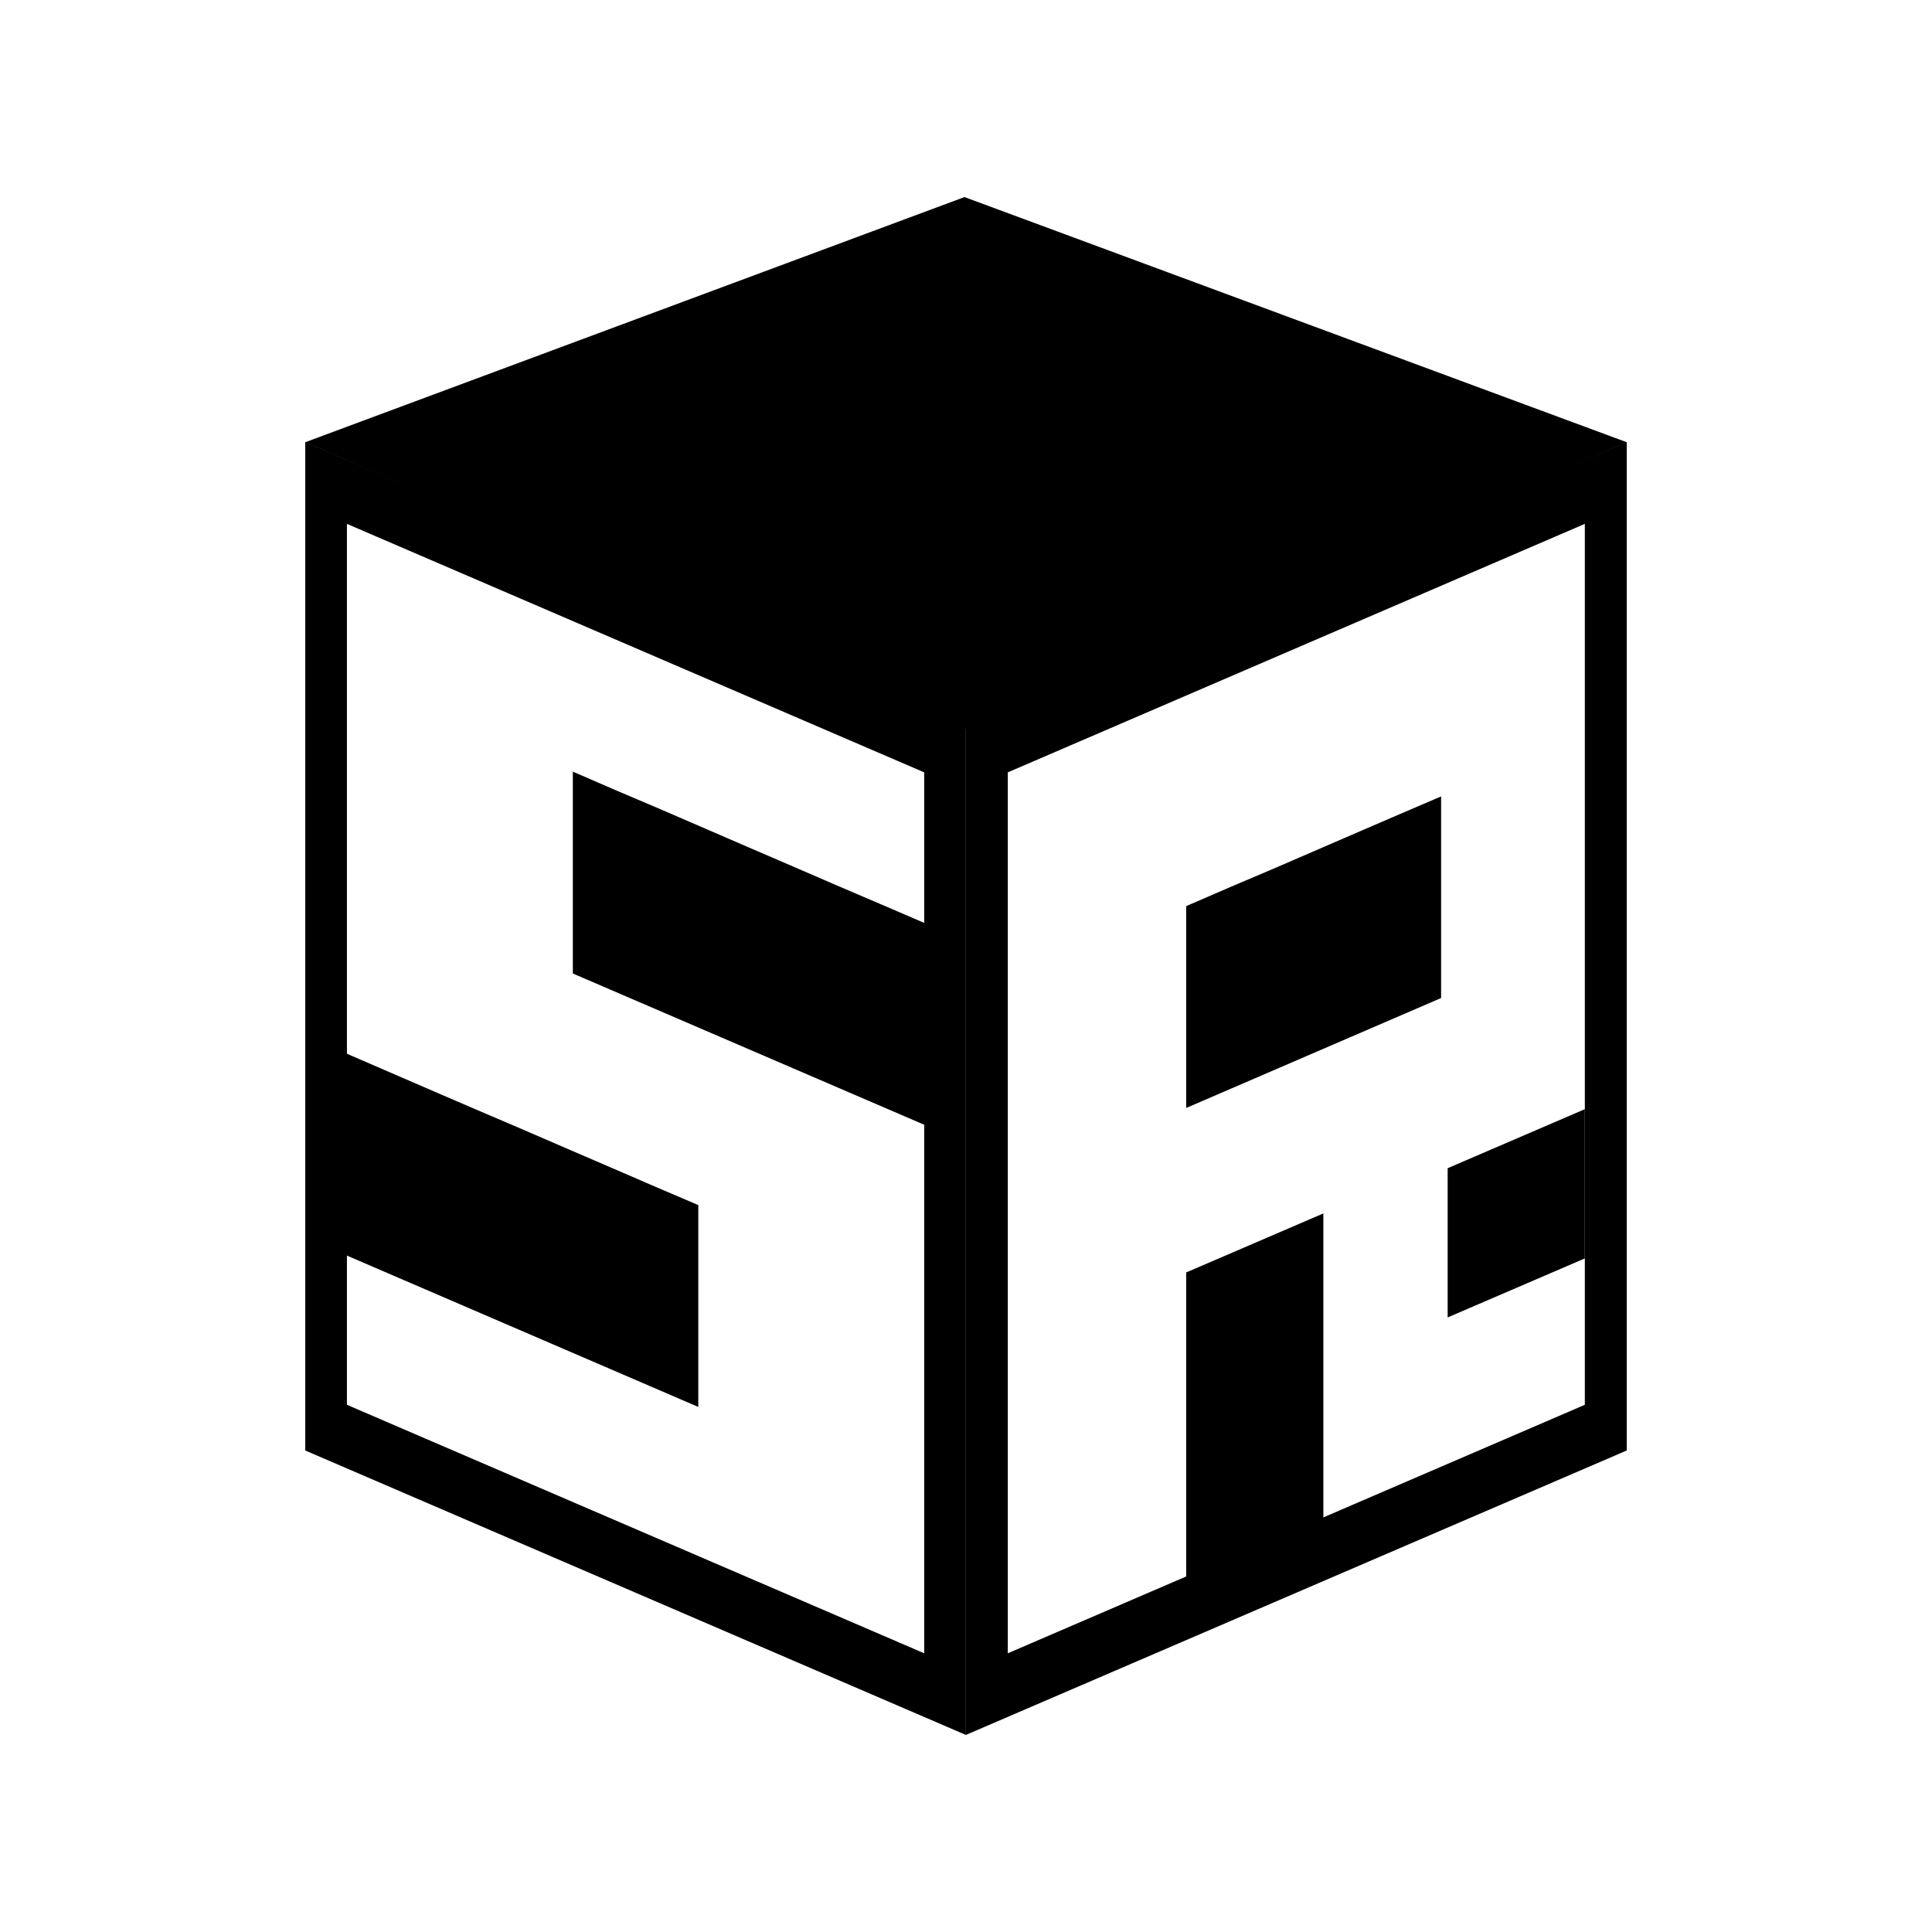
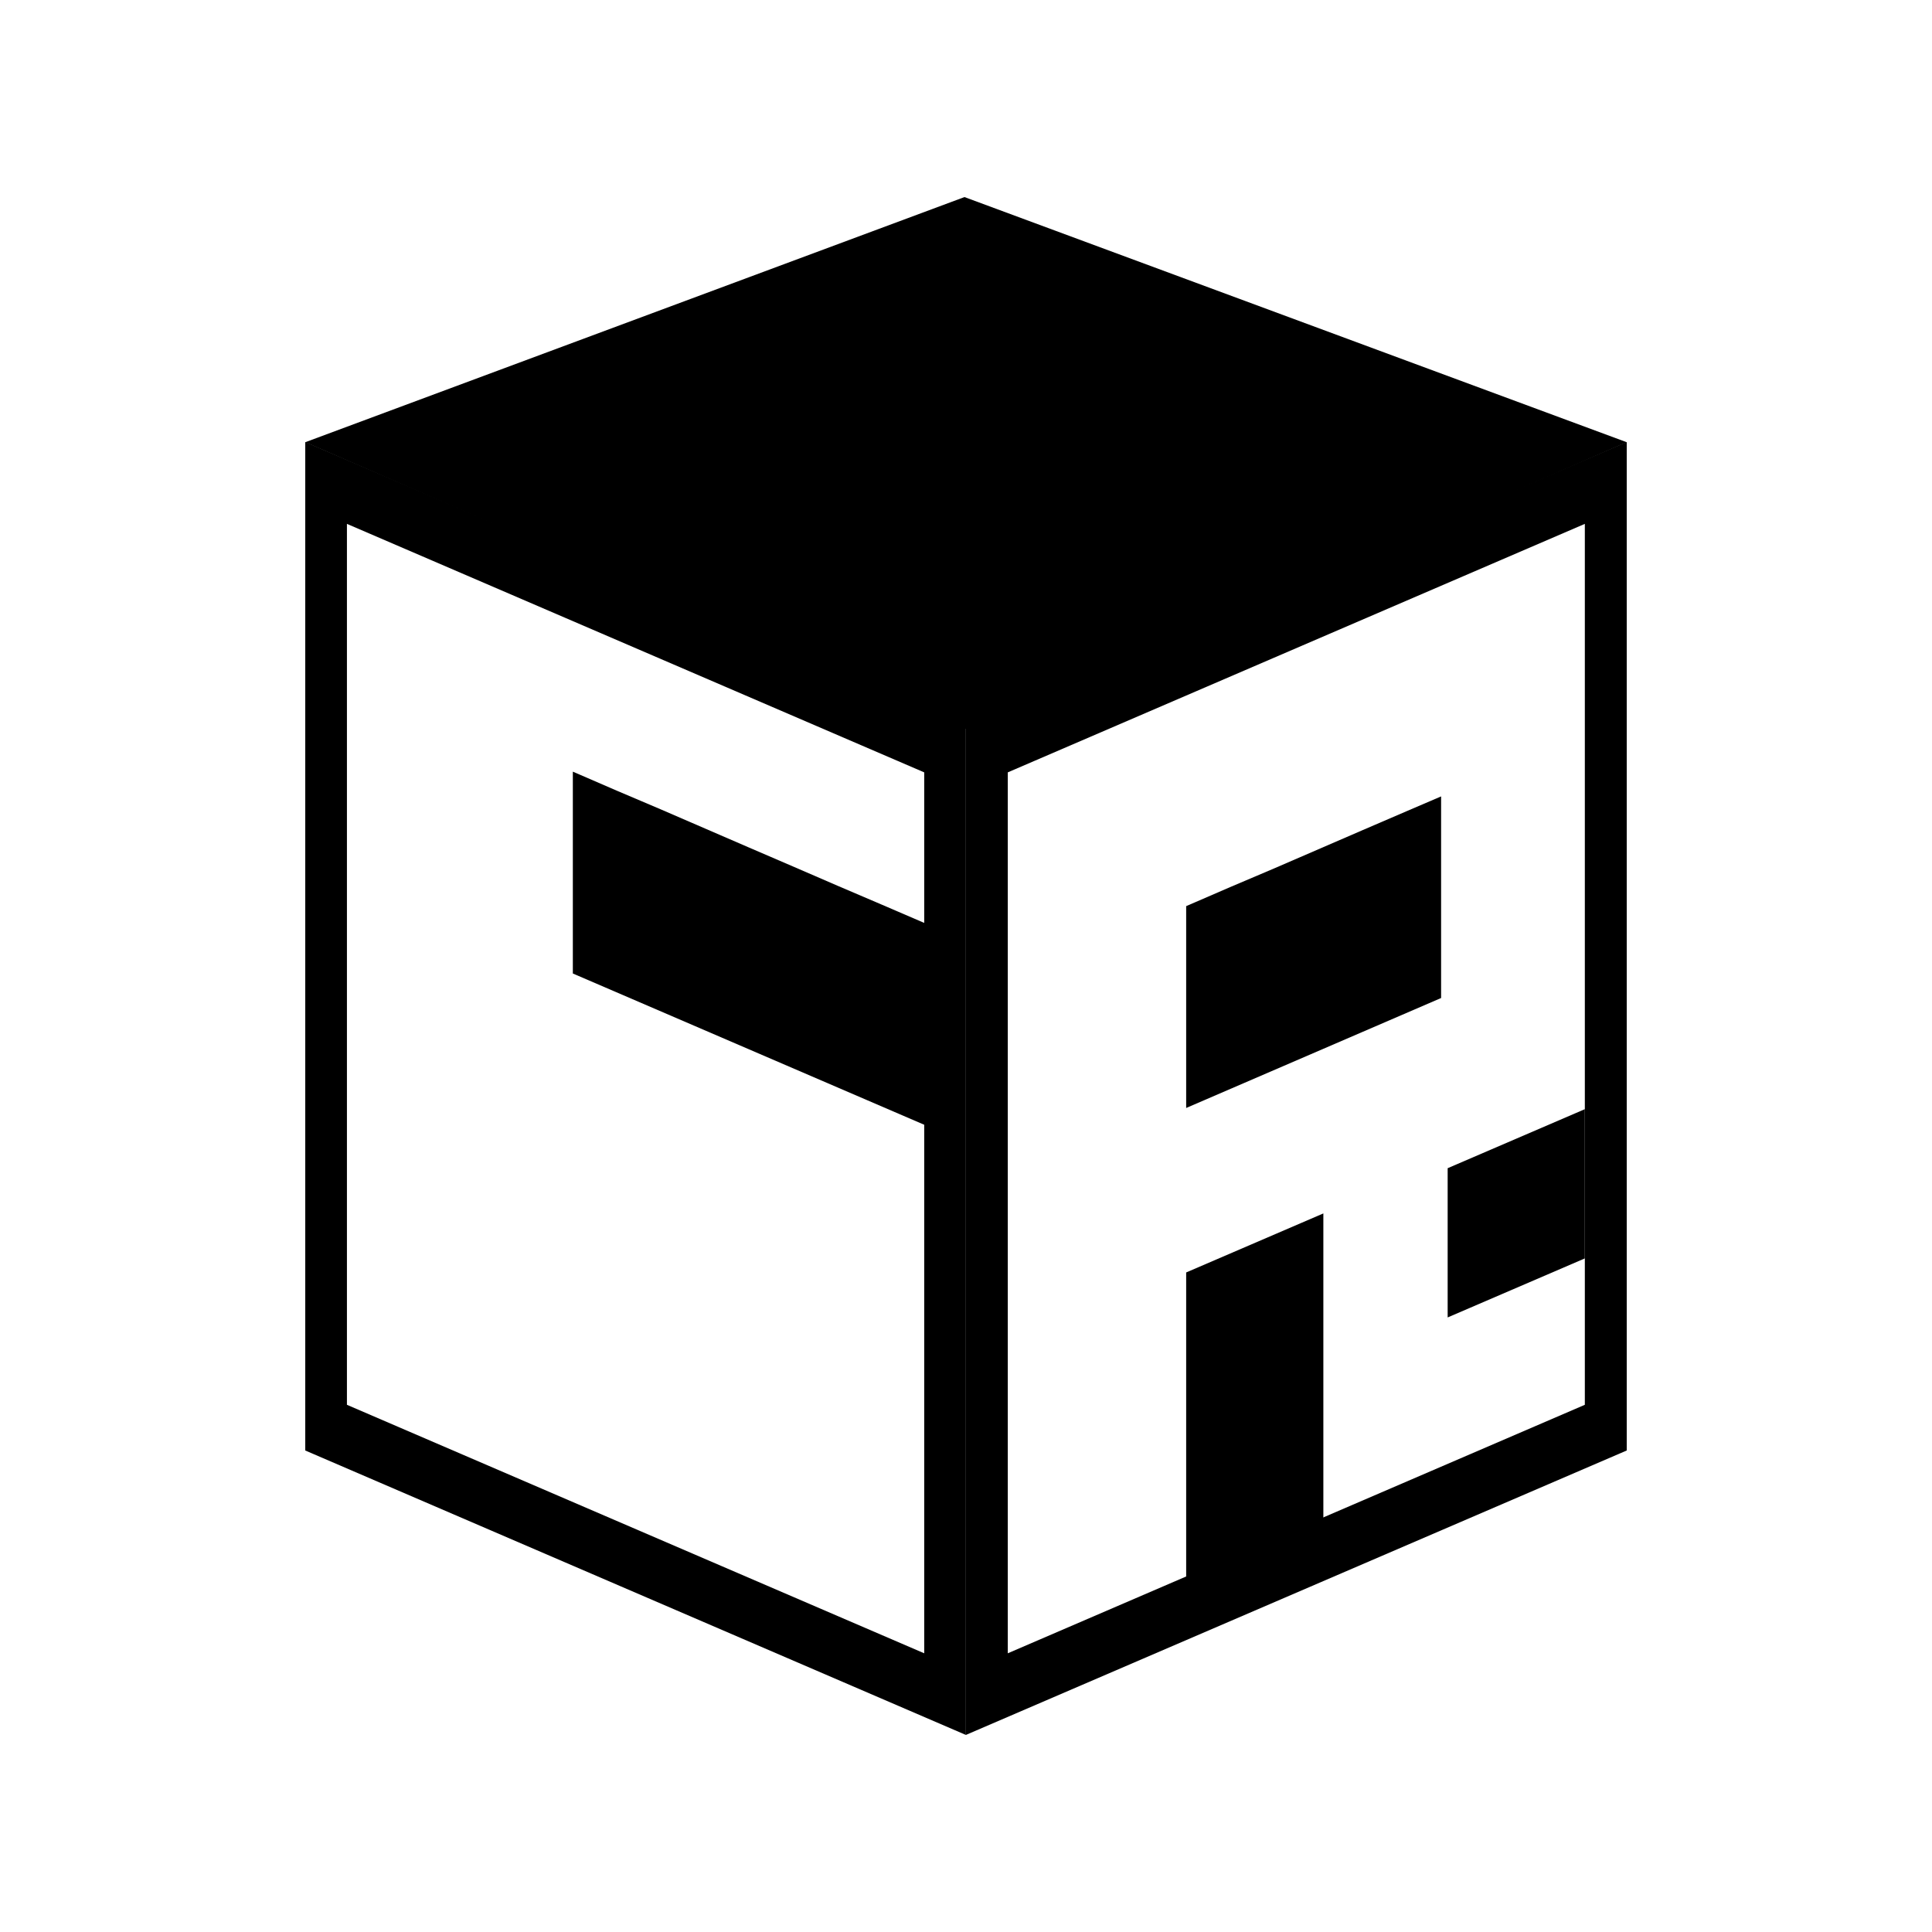
<svg xmlns="http://www.w3.org/2000/svg" width="500" height="500" viewBox="0 0 500 500" fill="none">
-   <rect width="500" height="500" fill="white" />
  <g clip-path="url(#clip0_75_6492)">
    <path d="M249.606 51L79 114.448L250.333 188.8L421 114.448L249.606 51Z" fill="black" />
    <path d="M249.97 449L79 375.387V114.387L249.97 188.061V449Z" fill="black" />
    <path d="M239.187 427.871L89.785 363.56V135.577L239.187 199.888V427.871Z" fill="white" />
    <path d="M148.25 251.94V234.508V217.136V199.703L159.64 204.631L171.09 209.498L182.48 214.426L193.87 219.354L205.321 224.282L216.711 229.21L228.1 234.076L239.551 239.004V256.437V273.809V291.242" fill="black" />
-     <path d="M89.478 324.814V307.442V290.01V272.577L100.868 277.505L112.258 282.433L123.709 287.361L135.099 292.227L146.489 297.155L157.939 302.083L169.329 307.011L180.719 311.878V329.311V346.743V364.115" fill="black" />
    <path d="M249.967 449L420.997 375.387V114.387L249.967 188.061V449Z" fill="black" />
    <path d="M260.814 427.871L410.155 363.56V135.577L260.814 199.888V427.871Z" fill="white" />
    <path d="M306.98 329.311V357.77V383.519V411.917L342.483 396.64V368.242V342.493V314.034L306.98 329.311Z" fill="black" />
    <path d="M372.957 258.285V240.914V223.481V206.11L364.051 209.929L352.601 214.857L341.211 219.785L329.821 224.713L318.37 229.579L306.98 234.507V251.94V269.312V286.745" fill="black" />
    <path d="M374.652 302.33V340.953L410.155 325.676V287.053L374.652 302.33Z" fill="black" />
  </g>
  <defs>
    <clipPath id="clip0_75_6492">
      <rect width="342" height="398" fill="white" transform="translate(79 51)" />
    </clipPath>
  </defs>
</svg>